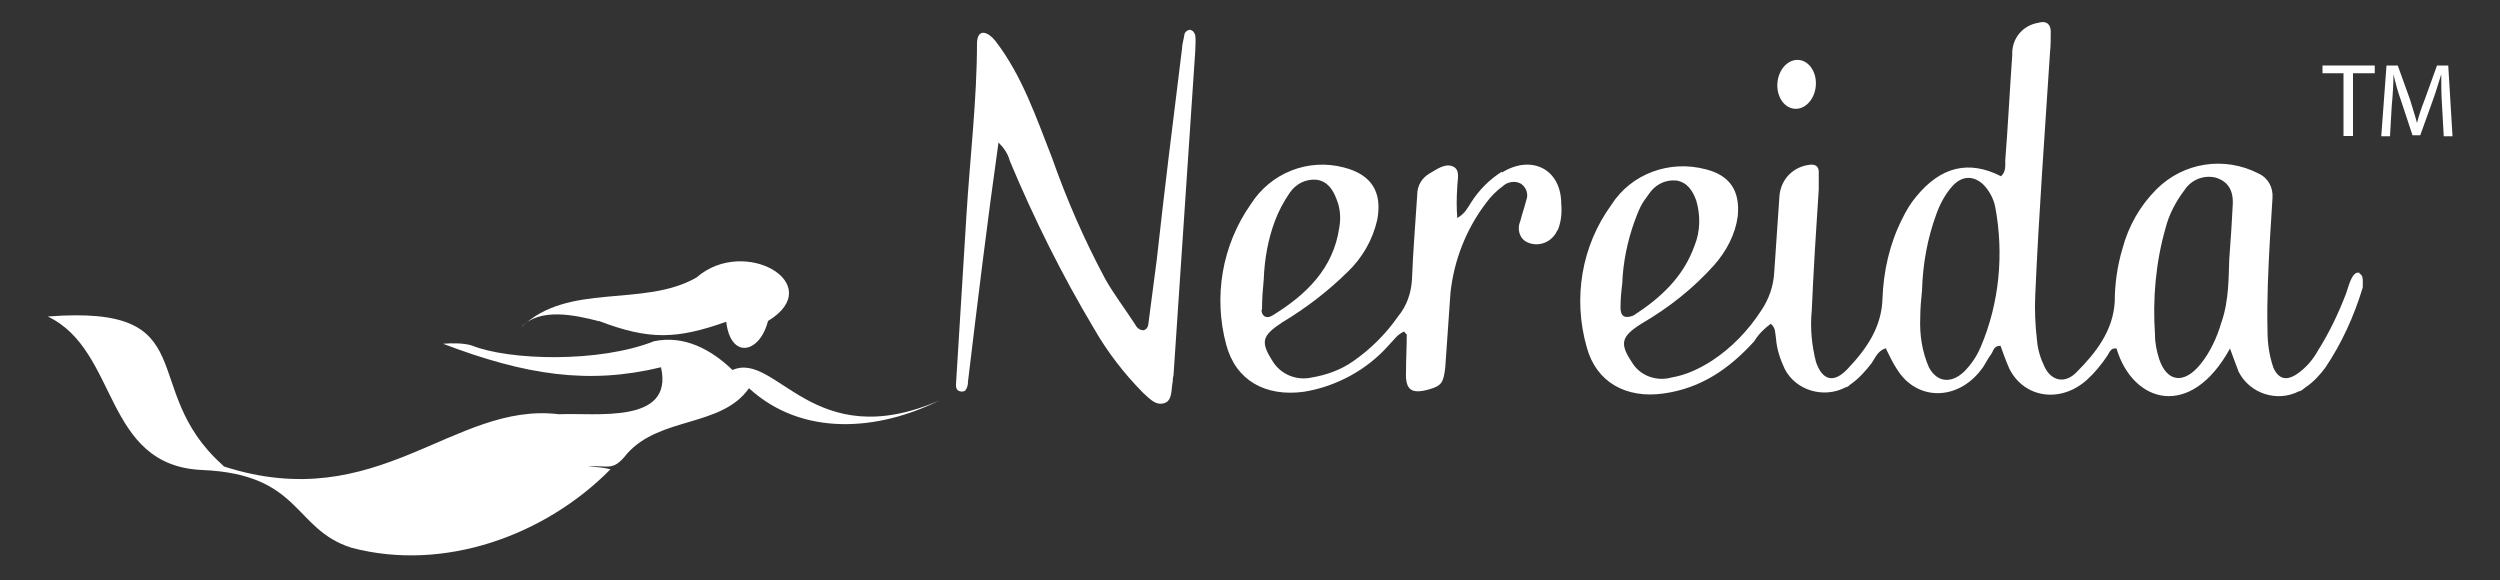
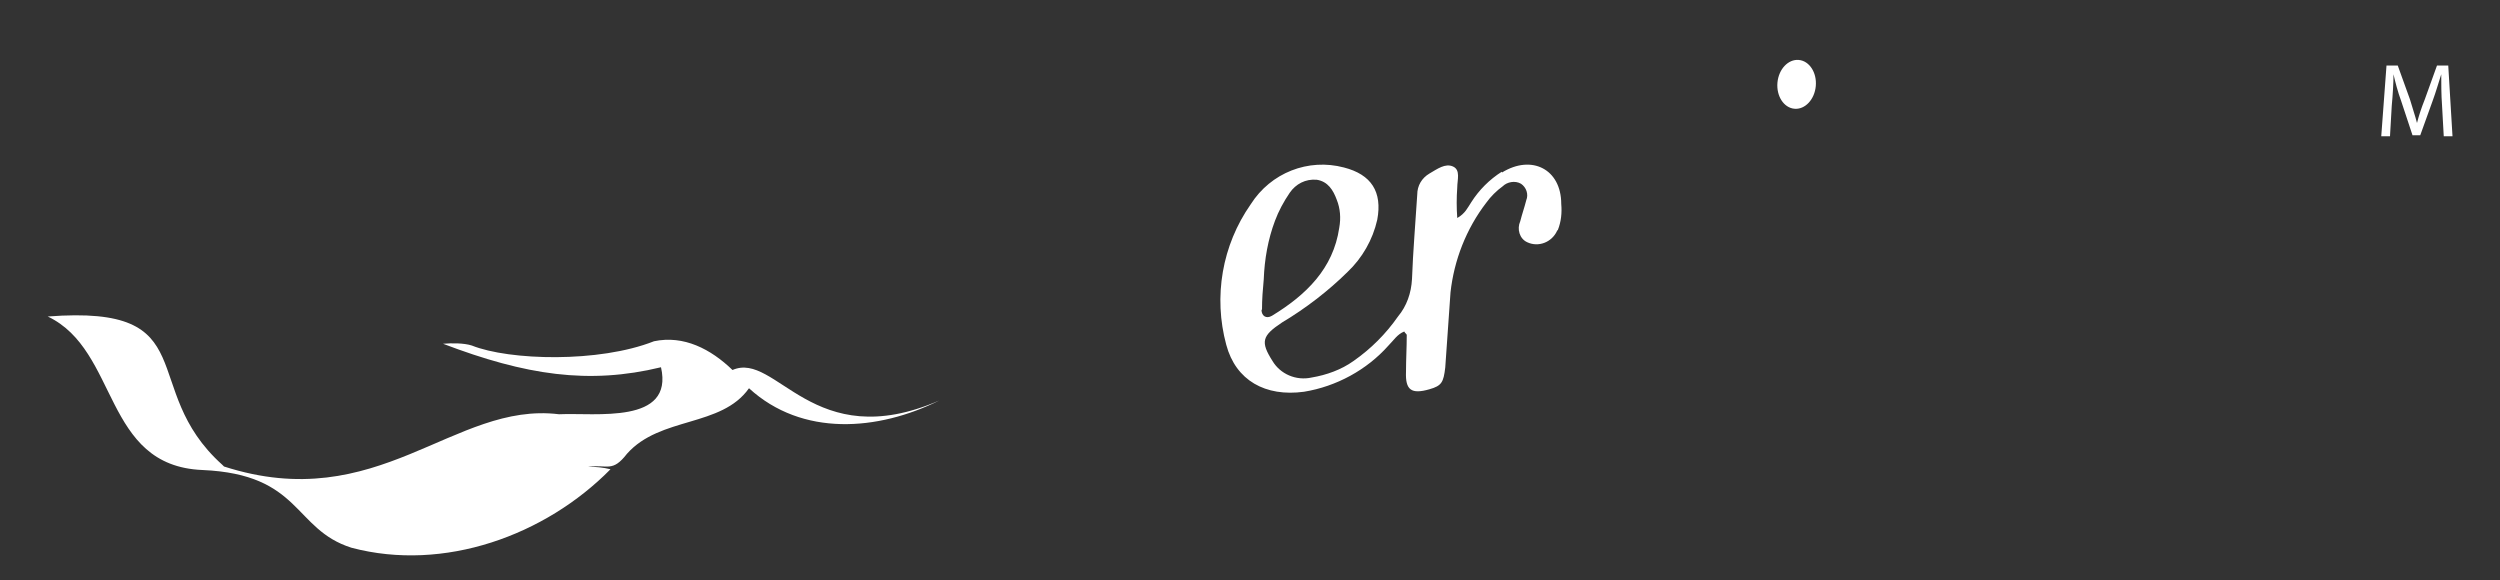
<svg xmlns="http://www.w3.org/2000/svg" id="nereida_logo" version="1.1" viewBox="0 0 1000 232.1">
  <rect x="0" y="0" width="1000" height="232.1" fill="#333333" stroke="none" />
  <defs>
    <style>
      .st0 {
        fill: #fff;
      }
    </style>
  </defs>
  <ellipse class="st0" cx="718.6" cy="33.7" rx="9.8" ry="7.7" transform="translate(621.2 746.5) rotate(-84.9)" />
  <path class="st0" d="M600.7,68.7c-4.9,3.1-9.1,7.3-12.2,12.2-1.4,2.1-2.4,4.5-5.6,6.3-.3-4.2-.3-8,0-12.2,0-3.1,1.4-7-1.7-8.4s-6.3,1-9.4,2.8-4.9,4.9-4.9,8.4c-.7,11.2-1.7,22.7-2.1,33.8-.3,5.6-2.1,10.8-5.6,15-4.9,7-10.8,12.9-17.8,17.8-4.9,3.5-10.8,5.6-16.7,6.6-6.3,1.4-12.6-1.4-15.7-6.6-4.9-7.7-4.2-10.1,3.8-15.4,9.4-5.6,18.5-12.6,26.2-20.2,5.9-5.6,10.1-12.9,11.9-20.9,2.1-11.2-2.4-18.1-13.3-20.9-14.3-3.8-29.3,2.1-37.3,14.7-11.5,16.4-15,37-9.8,56.2,3.8,14.3,15.7,20.9,31.1,18.8,12.9-2.1,25.1-8.7,33.8-18.5,2.1-2.1,3.5-4.5,6.3-5.6.3.7,1,1,1,1.4,0,4.9-.3,9.8-.3,14.7-.3,7.3,2.1,9.1,9.4,7,4.9-1.4,5.6-2.8,6.3-8.7.7-10.1,1.4-19.9,2.1-30,1.4-12.9,6.3-25.5,14.3-35.9,1.7-2.4,4.2-4.9,6.6-6.6,1.7-1.7,4.9-2.4,7.3-1,2.1,1.4,3.1,4.2,2.1,6.6-.7,2.8-1.7,5.6-2.4,8.4-1.4,3.1-.3,7,2.8,8.4,4.5,2.1,9.8,0,11.9-4.5,0,0,0-.3.3-.3,1.4-3.5,1.7-7,1.4-10.5,0-14-11.9-19.9-23.7-12.6h0ZM504.8,123.9c0-4.2.3-8,.7-12.2.3-8,1.7-16,4.5-23.4,1.4-3.8,3.5-7.7,5.9-11.2s6.3-5.6,10.8-5.2c4.5.7,6.6,4.2,8,8,1.4,3.5,1.7,7.3,1,11.2-2.4,16.4-13.3,26.9-26.9,35.2-2.4,1.4-4.2,0-4.2-2.4h0Z" />
-   <path class="st0" d="M476.2,11.9c-1,0-2.1.7-2.4,1.7-.3,2.1-1,4.2-1,5.9-3.5,28.3-7,56.2-10.1,84.4-1,8-2.1,15.7-3.1,23.7-.3,1.7,0,3.8-2.1,4.5-1.7,0-2.8-1-3.5-2.4-3.8-5.9-8.4-11.9-11.9-18.1-8.4-15.7-15.4-31.7-21.3-48.5-6.3-16-11.9-32.8-22.7-46.8-2.8-3.5-7-5.2-7.3.7,0,22.7-2.8,46.1-4.2,68.7l-4.2,68c0,1,0,1.7.7,2.4,1,.7,2.4.7,3.1,0h0c.7-1,1-2.1,1-3.5,3.8-31.7,7.7-63.8,12.2-95.6,2.1,2.1,3.8,4.5,4.5,7.3,9.8,23.4,20.9,45.7,33.8,67.3,5.2,9.1,11.9,17.8,19.5,25.5,2.4,2.1,4.9,5.2,8.4,4.2s2.8-5.6,3.5-8.7c0-.7,0-1.4.3-2.4l8.7-129.8c0-2.1.3-4.2,0-6.3-.3-1-1-2.1-2.1-2.1v-.3Z" />
-   <path class="st0" d="M944,109.2c-1.7-.7-2.8,1-3.5,2.4-.7,1.4-1.4,3.8-2.1,5.9-3.1,8-6.6,15.4-11.2,22.7-2.1,3.8-4.9,7-8.4,9.4-4.2,2.8-7.3,2.1-9.4-2.4-1.7-4.9-2.4-9.8-2.4-15-.3-12.2.3-24.4,1-37,.3-5.2.7-10.8,1-16,.3-4.2-1.7-8-5.6-9.8-13.6-7-30-4.5-40.8,6.3-6.6,6.6-11.2,14.7-13.6,23.7-2.1,7-3.1,14.3-3.1,21.3-.7,11.5-7.3,20.2-15.4,28.3-4.5,4.5-9.8,3.5-12.6-2.1-1.7-3.5-2.8-7-3.1-10.8-.7-5.9-1-12.2-.7-18.1,1.4-32.1,3.8-64.5,5.9-97,.3-2.8.3-5.6.3-8.4s-1.7-4.5-4.9-3.5c-6.3,1-10.8,6.3-10.5,12.9-1,14-1.7,28.3-2.8,42.2,0,2.1.3,4.5-1.7,6.3-12.9-6.6-24.1-3.8-33.8,8-2.4,2.8-4.2,5.9-5.9,9.4-4.9,9.8-7.3,20.6-7.7,31.4-.3,11.5-6.3,20.2-14,28.3-5.6,5.9-10.1,4.5-12.6-2.8-1.7-6.6-2.4-13.6-1.7-20.6.7-16,1.7-32.1,2.8-48.5v-7c0-2.1-1.4-3.1-3.5-2.8-6.6.7-11.5,5.6-12.2,12.2-.7,10.1-1.4,20.6-2.1,30.7-.3,5.6-2.1,10.8-5.2,15.4-5.2,8-11.9,15-19.9,20.2-4.9,3.1-10.1,5.6-16,6.6-5.9,1.7-12.6-.7-15.7-5.9-5.2-7.7-4.5-10.5,3.8-15.7,10.8-6.3,20.6-14,29-23.4,4.9-5.6,8.4-12.2,9.4-19.5,1-10.1-3.1-16.4-12.9-18.8-14.3-3.8-29.7,1.7-37.7,14.3-11.9,16.4-15.4,37.3-9.8,56.9,3.8,14,15.7,20.6,30.7,18.5s26.2-9.8,36.3-20.9c1.7-2.8,3.8-4.9,6.6-7,2.1,1.7,1.7,3.8,2.1,5.9.3,4.2,1.7,8.4,3.5,12.2,4.5,8.7,15.7,11.9,24.4,7.3.7,0,1.4-.7,1.7-1,3.5-2.4,6.3-5.6,8.7-8.7,1.4-2.1,2.4-4.9,5.6-5.9,1.4,2.8,2.8,5.9,4.5,8.4,8,12.9,24.4,12.6,33.8,0,1.4-1.7,2.4-4.2,3.8-5.9,1-1.4,1-3.5,3.8-3.5,1,2.8,2.1,5.9,3.5,9.1,5.9,11.9,20.6,14,31.1,4.5,3.1-2.8,5.6-5.9,8-9.4,1-1.4,1.4-3.5,3.8-3.1,6.6,22,29.7,28.6,45.4,0,1.4,3.8,2.4,6.6,3.5,9.4,4.5,8.7,15.4,12.2,24.1,7.7,1,0,1.7-1,2.8-1.7,3.1-2.1,5.6-4.9,7.7-7.7,6.6-9.8,11.5-20.6,15-32.1,0-3.1.3-4.9-1.4-5.6h0ZM648.2,123.2c0-3.5.3-6.6.7-9.8.3-8.4,2.1-17.1,4.9-24.8s3.5-7.7,5.9-11.2,6.3-5.6,10.8-5.2c4.5.7,6.6,4.2,8,8,1.7,5.9,1.7,12.2-.7,18.1-4.5,12.6-13.6,20.9-24.4,27.9-3.5,1.4-5.2.3-5.2-3.1h0ZM792.2,138.9c-1.4,3.5-3.8,7-6.6,9.8-5.2,4.9-10.8,4.2-14-1.7-2.8-6.3-3.8-13.3-3.5-19.9,0-3.5.3-7,.7-10.8.3-10.5,2.1-20.9,5.9-31.1,1.4-3.8,3.5-7.7,6.3-10.8,3.8-4.2,8.4-4.2,12.2-.7,2.4,2.4,4.2,5.6,4.9,9.1,3.5,18.8,1.7,38.4-5.9,56.2h0ZM888.5,129.1c-1.7,5.9-4.5,11.9-8.4,16.7-6.6,8-13.3,7-16.4-2.1-1-3.1-1.7-6.3-1.7-9.8-1-14.3.3-29,4.2-42.6,1.4-5.6,4.2-10.8,7.7-15.4,2.8-4.2,7.7-5.9,12.2-4.9,4.9,1.4,7.3,4.9,7,10.8s-.7,12.9-1.4,22c-.3,6.6,0,16-3.1,25.1h0Z" />
  <g>
-     <path class="st0" d="M937.7,29.3h-8.7v-3.1h20.9v3.1h-8.7v25.1h-3.8v-25.1h.3Z" />
    <path class="st0" d="M976.8,41.9c-.3-3.8-.3-8.7-.3-12.2h0c-1,3.1-2.1,7-3.5,10.8l-4.9,13.6h-3.1l-4.5-13.6c-1.4-3.8-2.4-7.7-3.1-10.8h0c0,3.5-.3,8.4-.7,12.6l-.7,12.2h-3.5l2.1-28.3h4.5l4.9,13.6c1,3.5,2.1,6.6,2.8,9.4h0c.7-2.8,1.7-5.9,3.1-9.4l4.9-13.6h4.5l1.7,28.3h-3.5l-.7-12.6h0Z" />
  </g>
  <g>
    <path class="st0" d="M235.1,186.7c8-1,9.8,2.4,15.7-5.2,13.3-15,37.7-10.5,48.8-26.2,21.3,19.5,51.6,17.1,76.1,4.9-50.6,22-65.2-19.9-82.7-12.2-8.7-8.4-19.5-14-31.4-11.5-22,8.7-57.9,7.7-72.9,1.7-3.1-1-8-1-11.5-.7,33.1,12.6,58.3,16.4,87.2,9.4,5.2,23-26.2,18.1-40.8,18.8-42.2-5.2-72.2,40.8-134,20.9l-.7-.7c-34.2-30.7-6.3-64.2-69.8-59.3,28.6,13.6,22,59.7,61.8,61.4,39.8,1.7,36.3,23.7,59.7,31.1,37,9.8,77.5-4.9,103.6-31.4-2.8-.7-5.9-1-8.7-1" />
-     <path class="st0" d="M239.6,128.4c20.2,7.7,31.1,7.3,50.9.3,1.7,15,13.3,12.9,16.7-.3,24.1-14.7-9.4-34.2-28.6-17.4-21.3,12.2-51.3,1.7-70.1,19.9,7.3-8,21.6-4.9,31.1-2.4Z" />
  </g>
</svg>